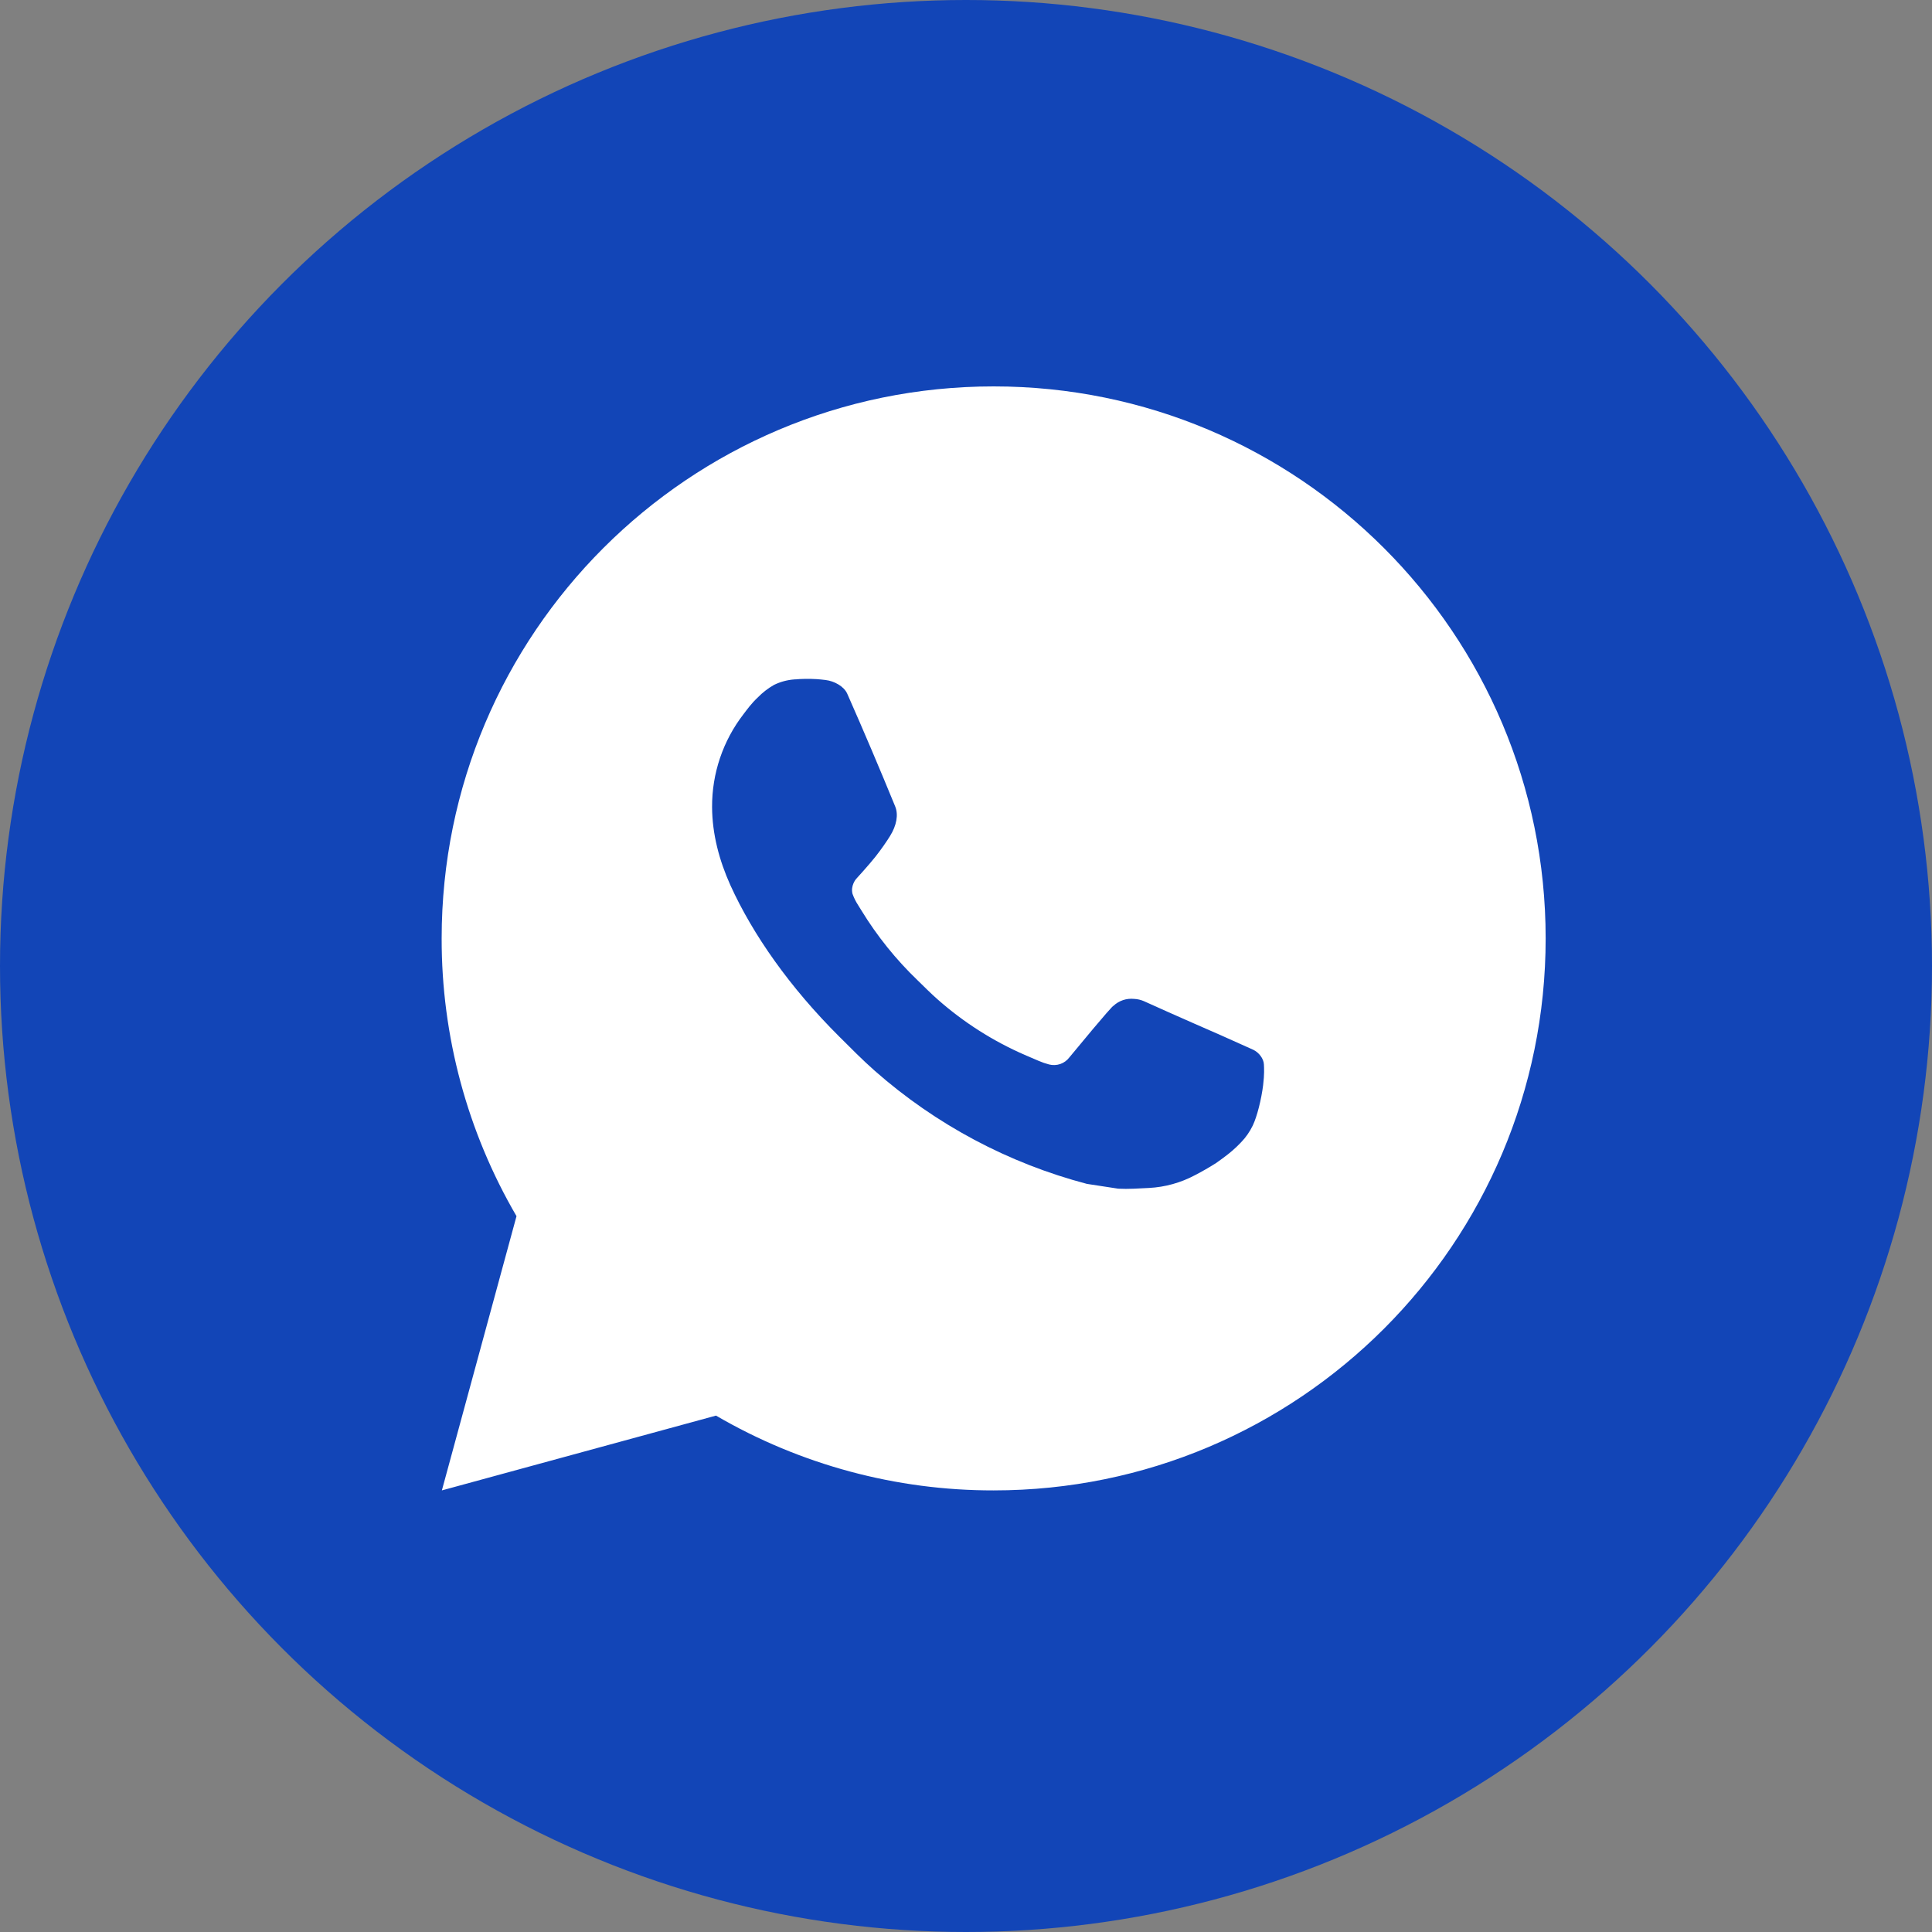
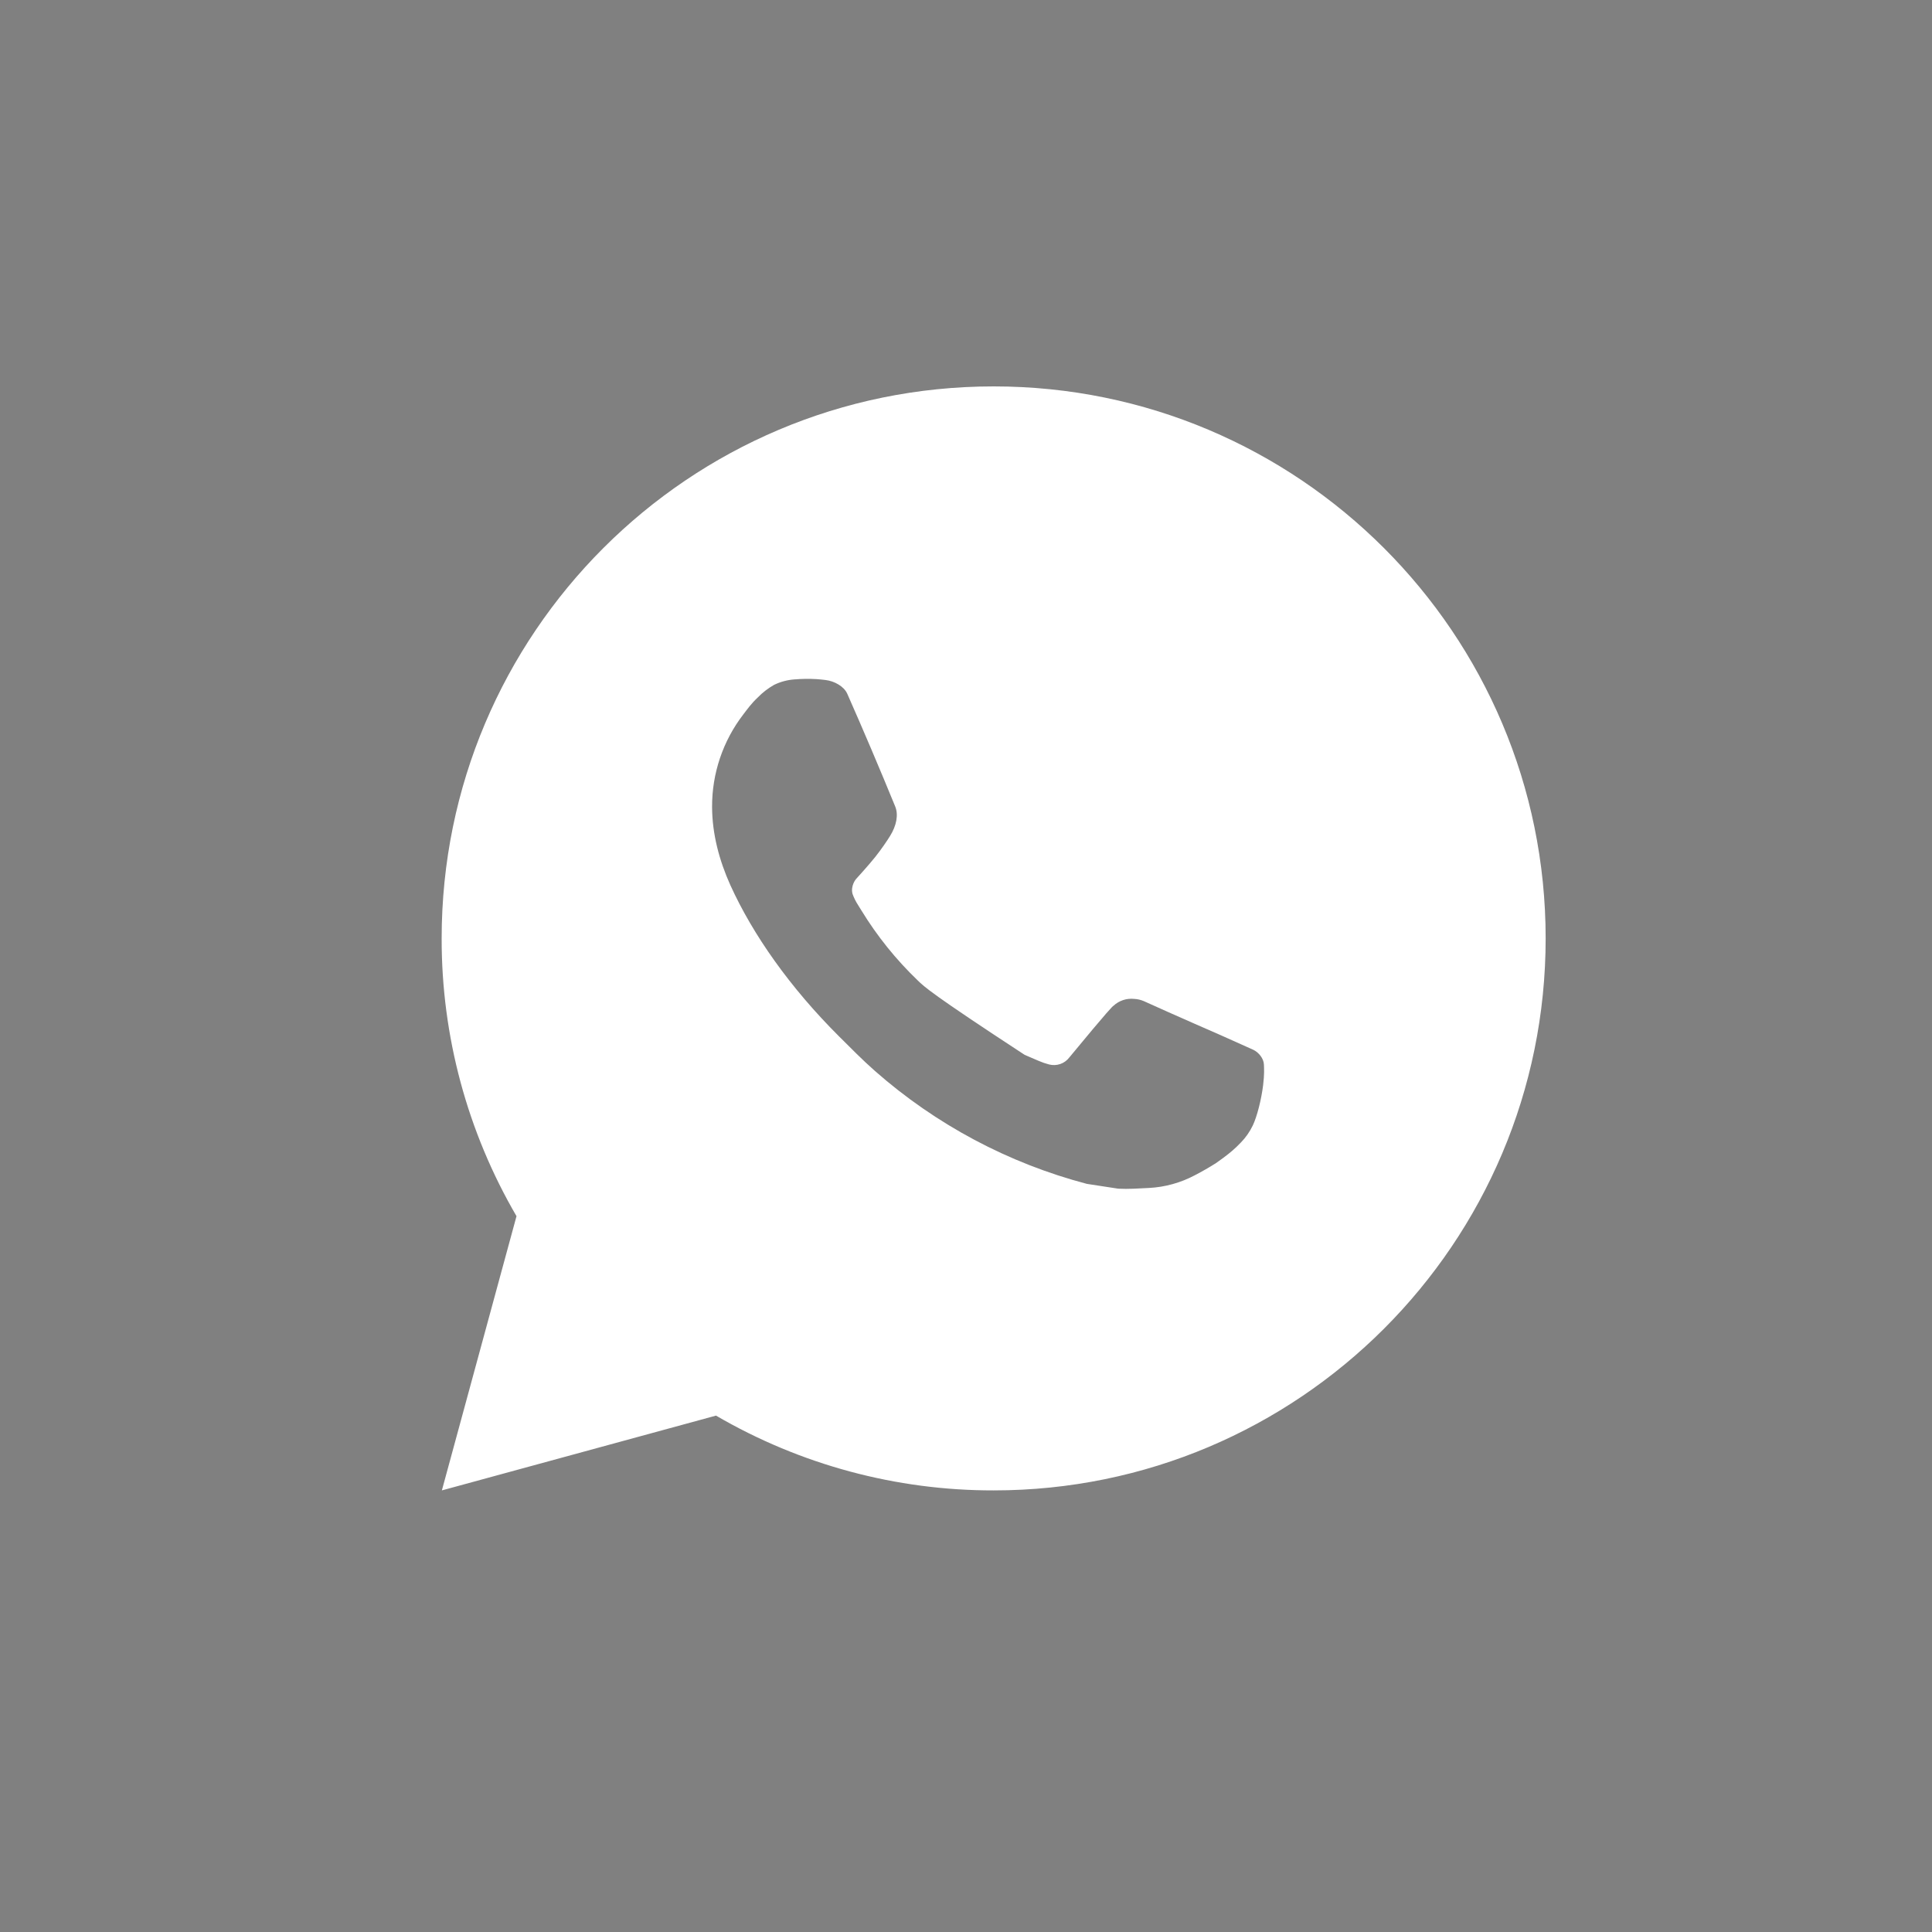
<svg xmlns="http://www.w3.org/2000/svg" width="35" height="35" viewBox="0 0 35 35" fill="none">
  <rect x="0" y="0" width="35" height="35" fill="#808080" stroke="none" />
-   <circle cx="17.5" cy="17.5" r="17.5" fill="#1245B7" />
-   <path d="M18.001 7C23.524 7 28.001 11.477 28.001 17C28.001 22.523 23.524 27 18.001 27C16.234 27.003 14.498 26.535 12.971 25.645L8.005 27L9.357 22.032C8.466 20.505 7.998 18.768 8.001 17C8.001 11.477 12.478 7 18.001 7ZM14.593 12.3L14.393 12.308C14.264 12.317 14.137 12.351 14.021 12.408C13.913 12.47 13.814 12.546 13.727 12.636C13.607 12.749 13.539 12.847 13.466 12.942C13.096 13.423 12.897 14.013 12.9 14.62C12.902 15.11 13.03 15.587 13.23 16.033C13.639 16.935 14.312 17.89 15.2 18.775C15.414 18.988 15.624 19.202 15.85 19.401C16.953 20.372 18.268 21.073 19.69 21.447L20.258 21.534C20.443 21.544 20.628 21.53 20.814 21.521C21.105 21.506 21.39 21.427 21.647 21.29C21.778 21.222 21.906 21.149 22.03 21.07C22.03 21.07 22.072 21.041 22.155 20.98C22.29 20.88 22.373 20.809 22.485 20.692C22.569 20.605 22.639 20.505 22.695 20.39C22.773 20.227 22.851 19.916 22.883 19.657C22.907 19.459 22.9 19.351 22.897 19.284C22.893 19.177 22.804 19.066 22.707 19.019L22.125 18.758C22.125 18.758 21.255 18.379 20.723 18.137C20.667 18.113 20.608 18.099 20.547 18.096C20.479 18.089 20.409 18.096 20.344 18.118C20.279 18.14 20.219 18.176 20.169 18.223C20.164 18.221 20.097 18.278 19.374 19.154C19.332 19.21 19.275 19.252 19.21 19.275C19.144 19.298 19.073 19.301 19.006 19.284C18.941 19.267 18.877 19.245 18.815 19.218C18.691 19.166 18.648 19.146 18.563 19.11C17.989 18.86 17.457 18.521 16.988 18.107C16.862 17.997 16.745 17.877 16.625 17.761C16.232 17.384 15.889 16.958 15.605 16.493L15.546 16.398C15.504 16.334 15.47 16.265 15.444 16.193C15.406 16.046 15.505 15.928 15.505 15.928C15.505 15.928 15.748 15.662 15.861 15.518C15.971 15.378 16.064 15.242 16.124 15.145C16.242 14.955 16.279 14.76 16.217 14.609C15.937 13.925 15.648 13.245 15.349 12.568C15.29 12.434 15.115 12.338 14.956 12.319C14.902 12.312 14.848 12.307 14.794 12.303C14.66 12.295 14.525 12.297 14.391 12.307L14.593 12.3Z" fill="white" />
+   <path d="M18.001 7C23.524 7 28.001 11.477 28.001 17C28.001 22.523 23.524 27 18.001 27C16.234 27.003 14.498 26.535 12.971 25.645L8.005 27L9.357 22.032C8.466 20.505 7.998 18.768 8.001 17C8.001 11.477 12.478 7 18.001 7ZM14.593 12.3L14.393 12.308C14.264 12.317 14.137 12.351 14.021 12.408C13.913 12.47 13.814 12.546 13.727 12.636C13.607 12.749 13.539 12.847 13.466 12.942C13.096 13.423 12.897 14.013 12.9 14.62C12.902 15.11 13.03 15.587 13.23 16.033C13.639 16.935 14.312 17.89 15.2 18.775C15.414 18.988 15.624 19.202 15.85 19.401C16.953 20.372 18.268 21.073 19.69 21.447L20.258 21.534C20.443 21.544 20.628 21.53 20.814 21.521C21.105 21.506 21.39 21.427 21.647 21.29C21.778 21.222 21.906 21.149 22.03 21.07C22.03 21.07 22.072 21.041 22.155 20.98C22.29 20.88 22.373 20.809 22.485 20.692C22.569 20.605 22.639 20.505 22.695 20.39C22.773 20.227 22.851 19.916 22.883 19.657C22.907 19.459 22.9 19.351 22.897 19.284C22.893 19.177 22.804 19.066 22.707 19.019L22.125 18.758C22.125 18.758 21.255 18.379 20.723 18.137C20.667 18.113 20.608 18.099 20.547 18.096C20.479 18.089 20.409 18.096 20.344 18.118C20.279 18.14 20.219 18.176 20.169 18.223C20.164 18.221 20.097 18.278 19.374 19.154C19.332 19.21 19.275 19.252 19.21 19.275C19.144 19.298 19.073 19.301 19.006 19.284C18.941 19.267 18.877 19.245 18.815 19.218C18.691 19.166 18.648 19.146 18.563 19.11C16.862 17.997 16.745 17.877 16.625 17.761C16.232 17.384 15.889 16.958 15.605 16.493L15.546 16.398C15.504 16.334 15.47 16.265 15.444 16.193C15.406 16.046 15.505 15.928 15.505 15.928C15.505 15.928 15.748 15.662 15.861 15.518C15.971 15.378 16.064 15.242 16.124 15.145C16.242 14.955 16.279 14.76 16.217 14.609C15.937 13.925 15.648 13.245 15.349 12.568C15.29 12.434 15.115 12.338 14.956 12.319C14.902 12.312 14.848 12.307 14.794 12.303C14.66 12.295 14.525 12.297 14.391 12.307L14.593 12.3Z" fill="white" />
</svg>